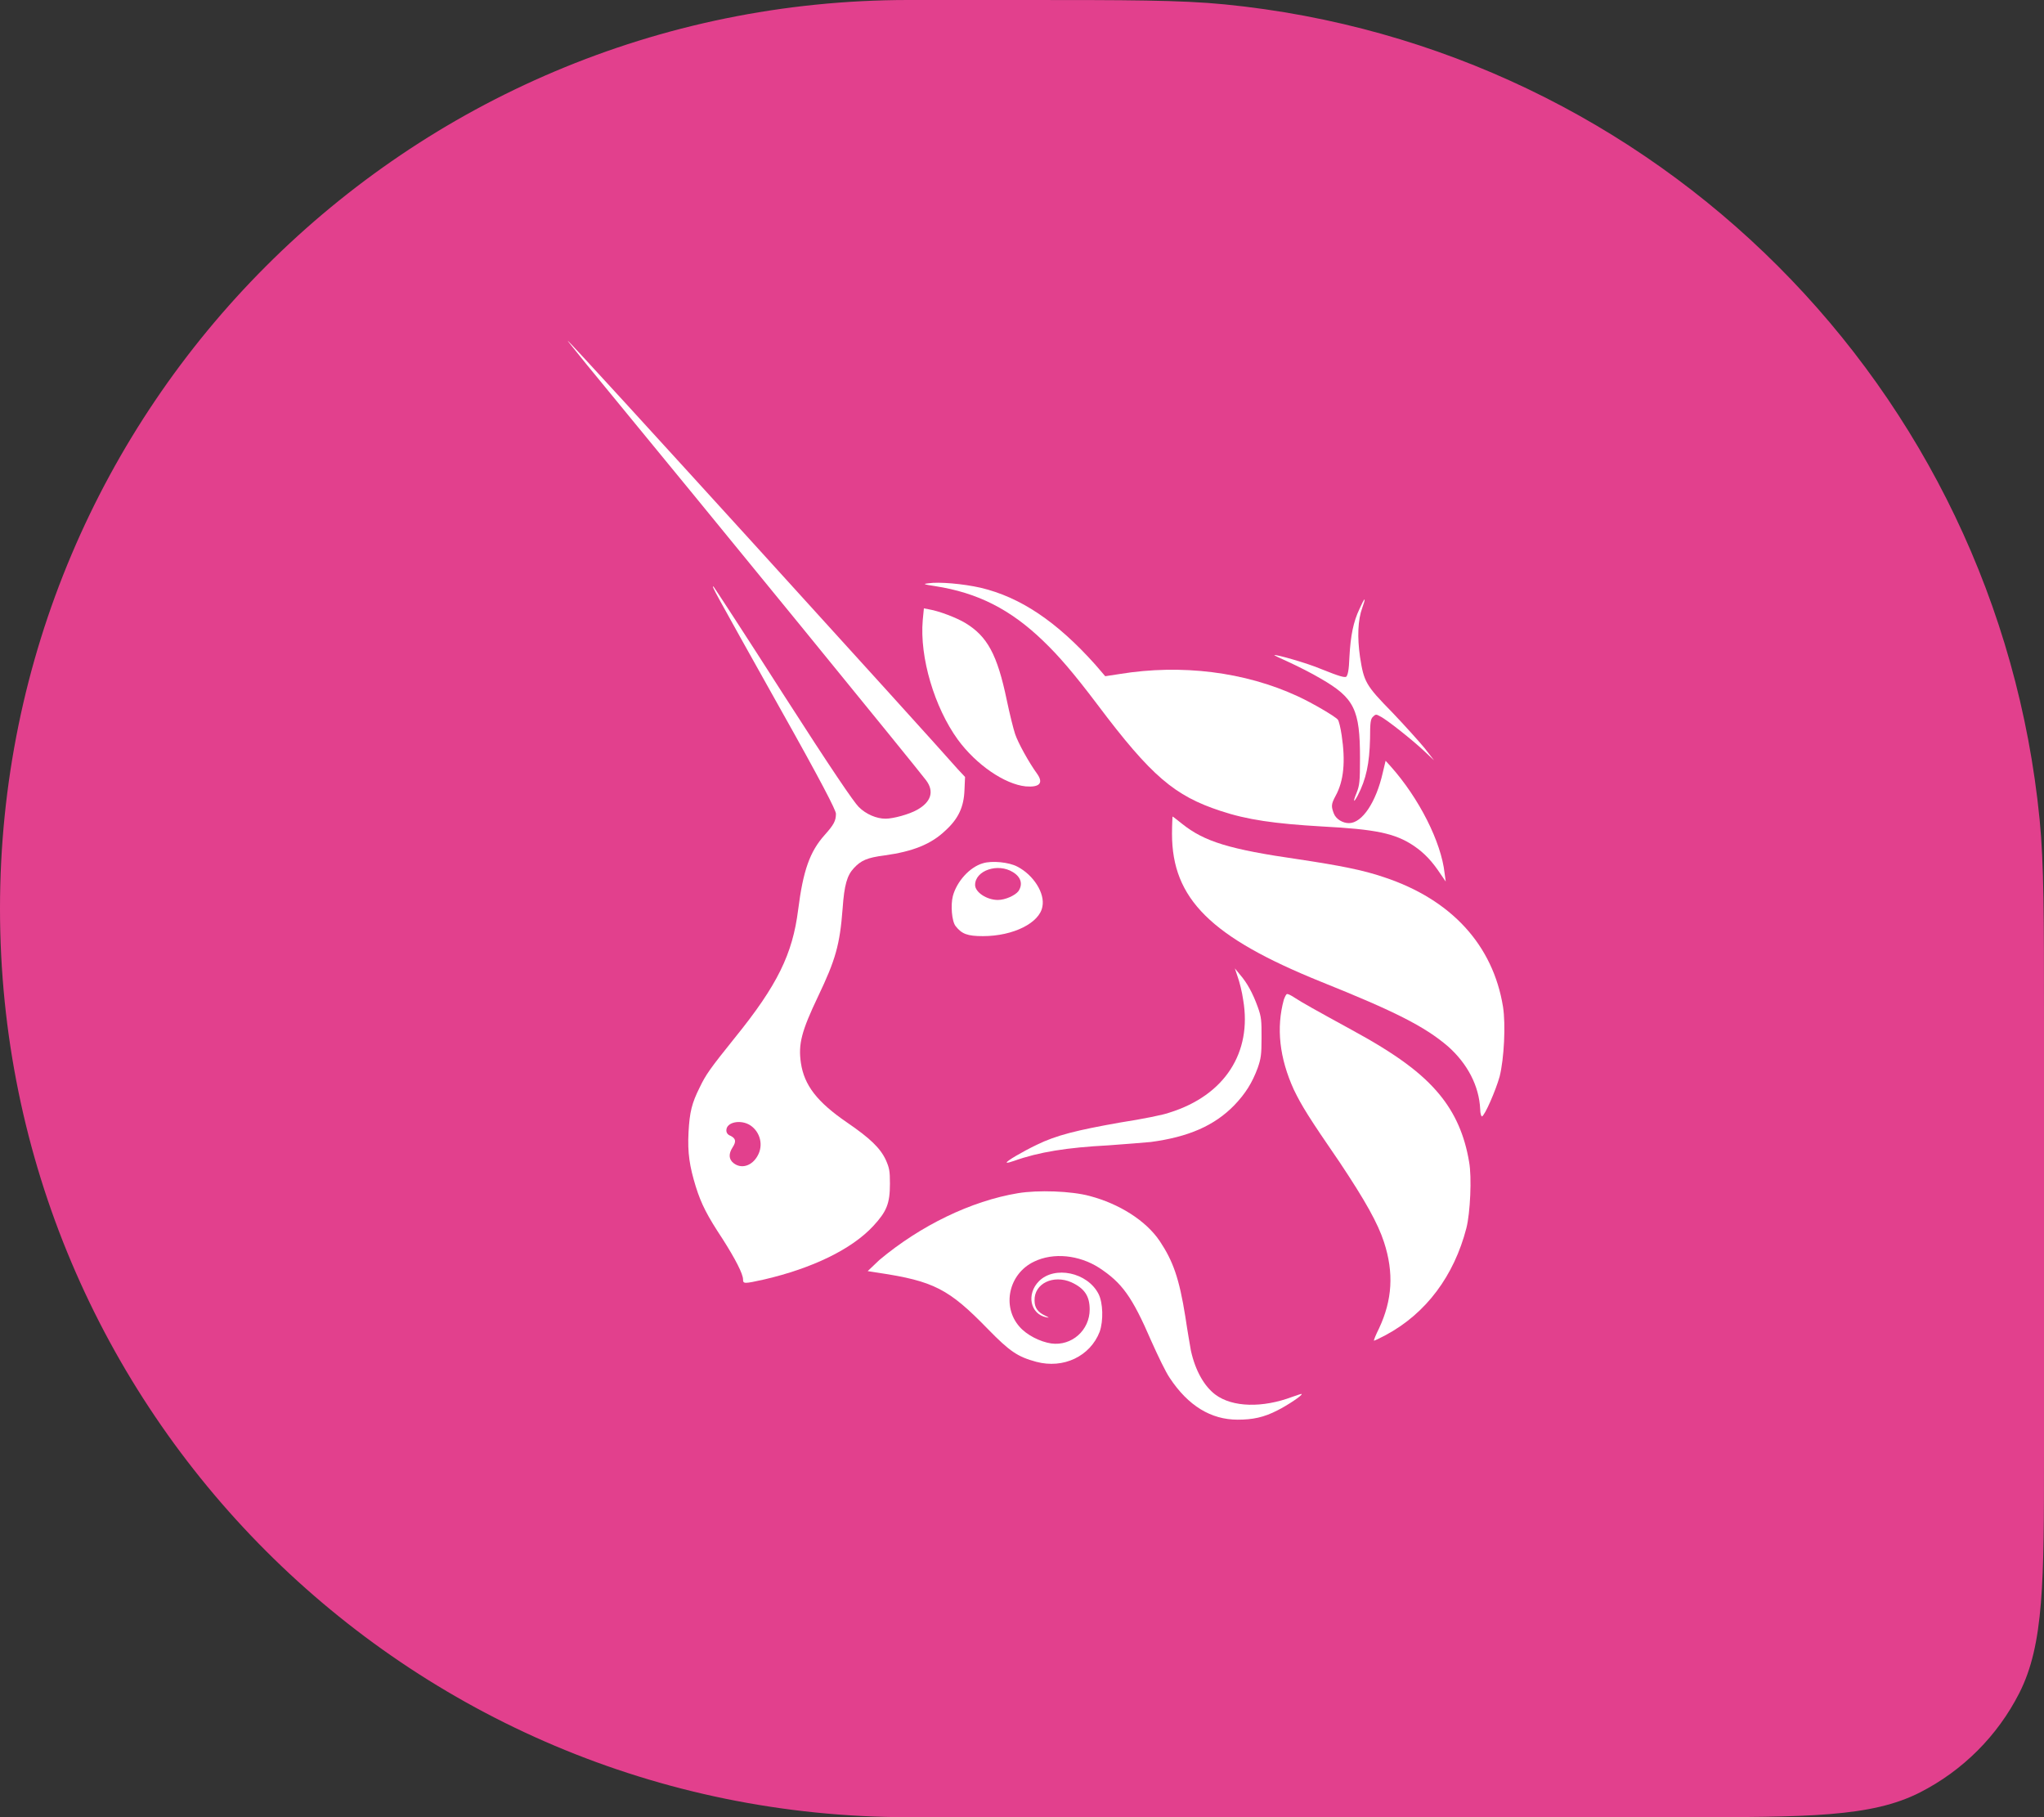
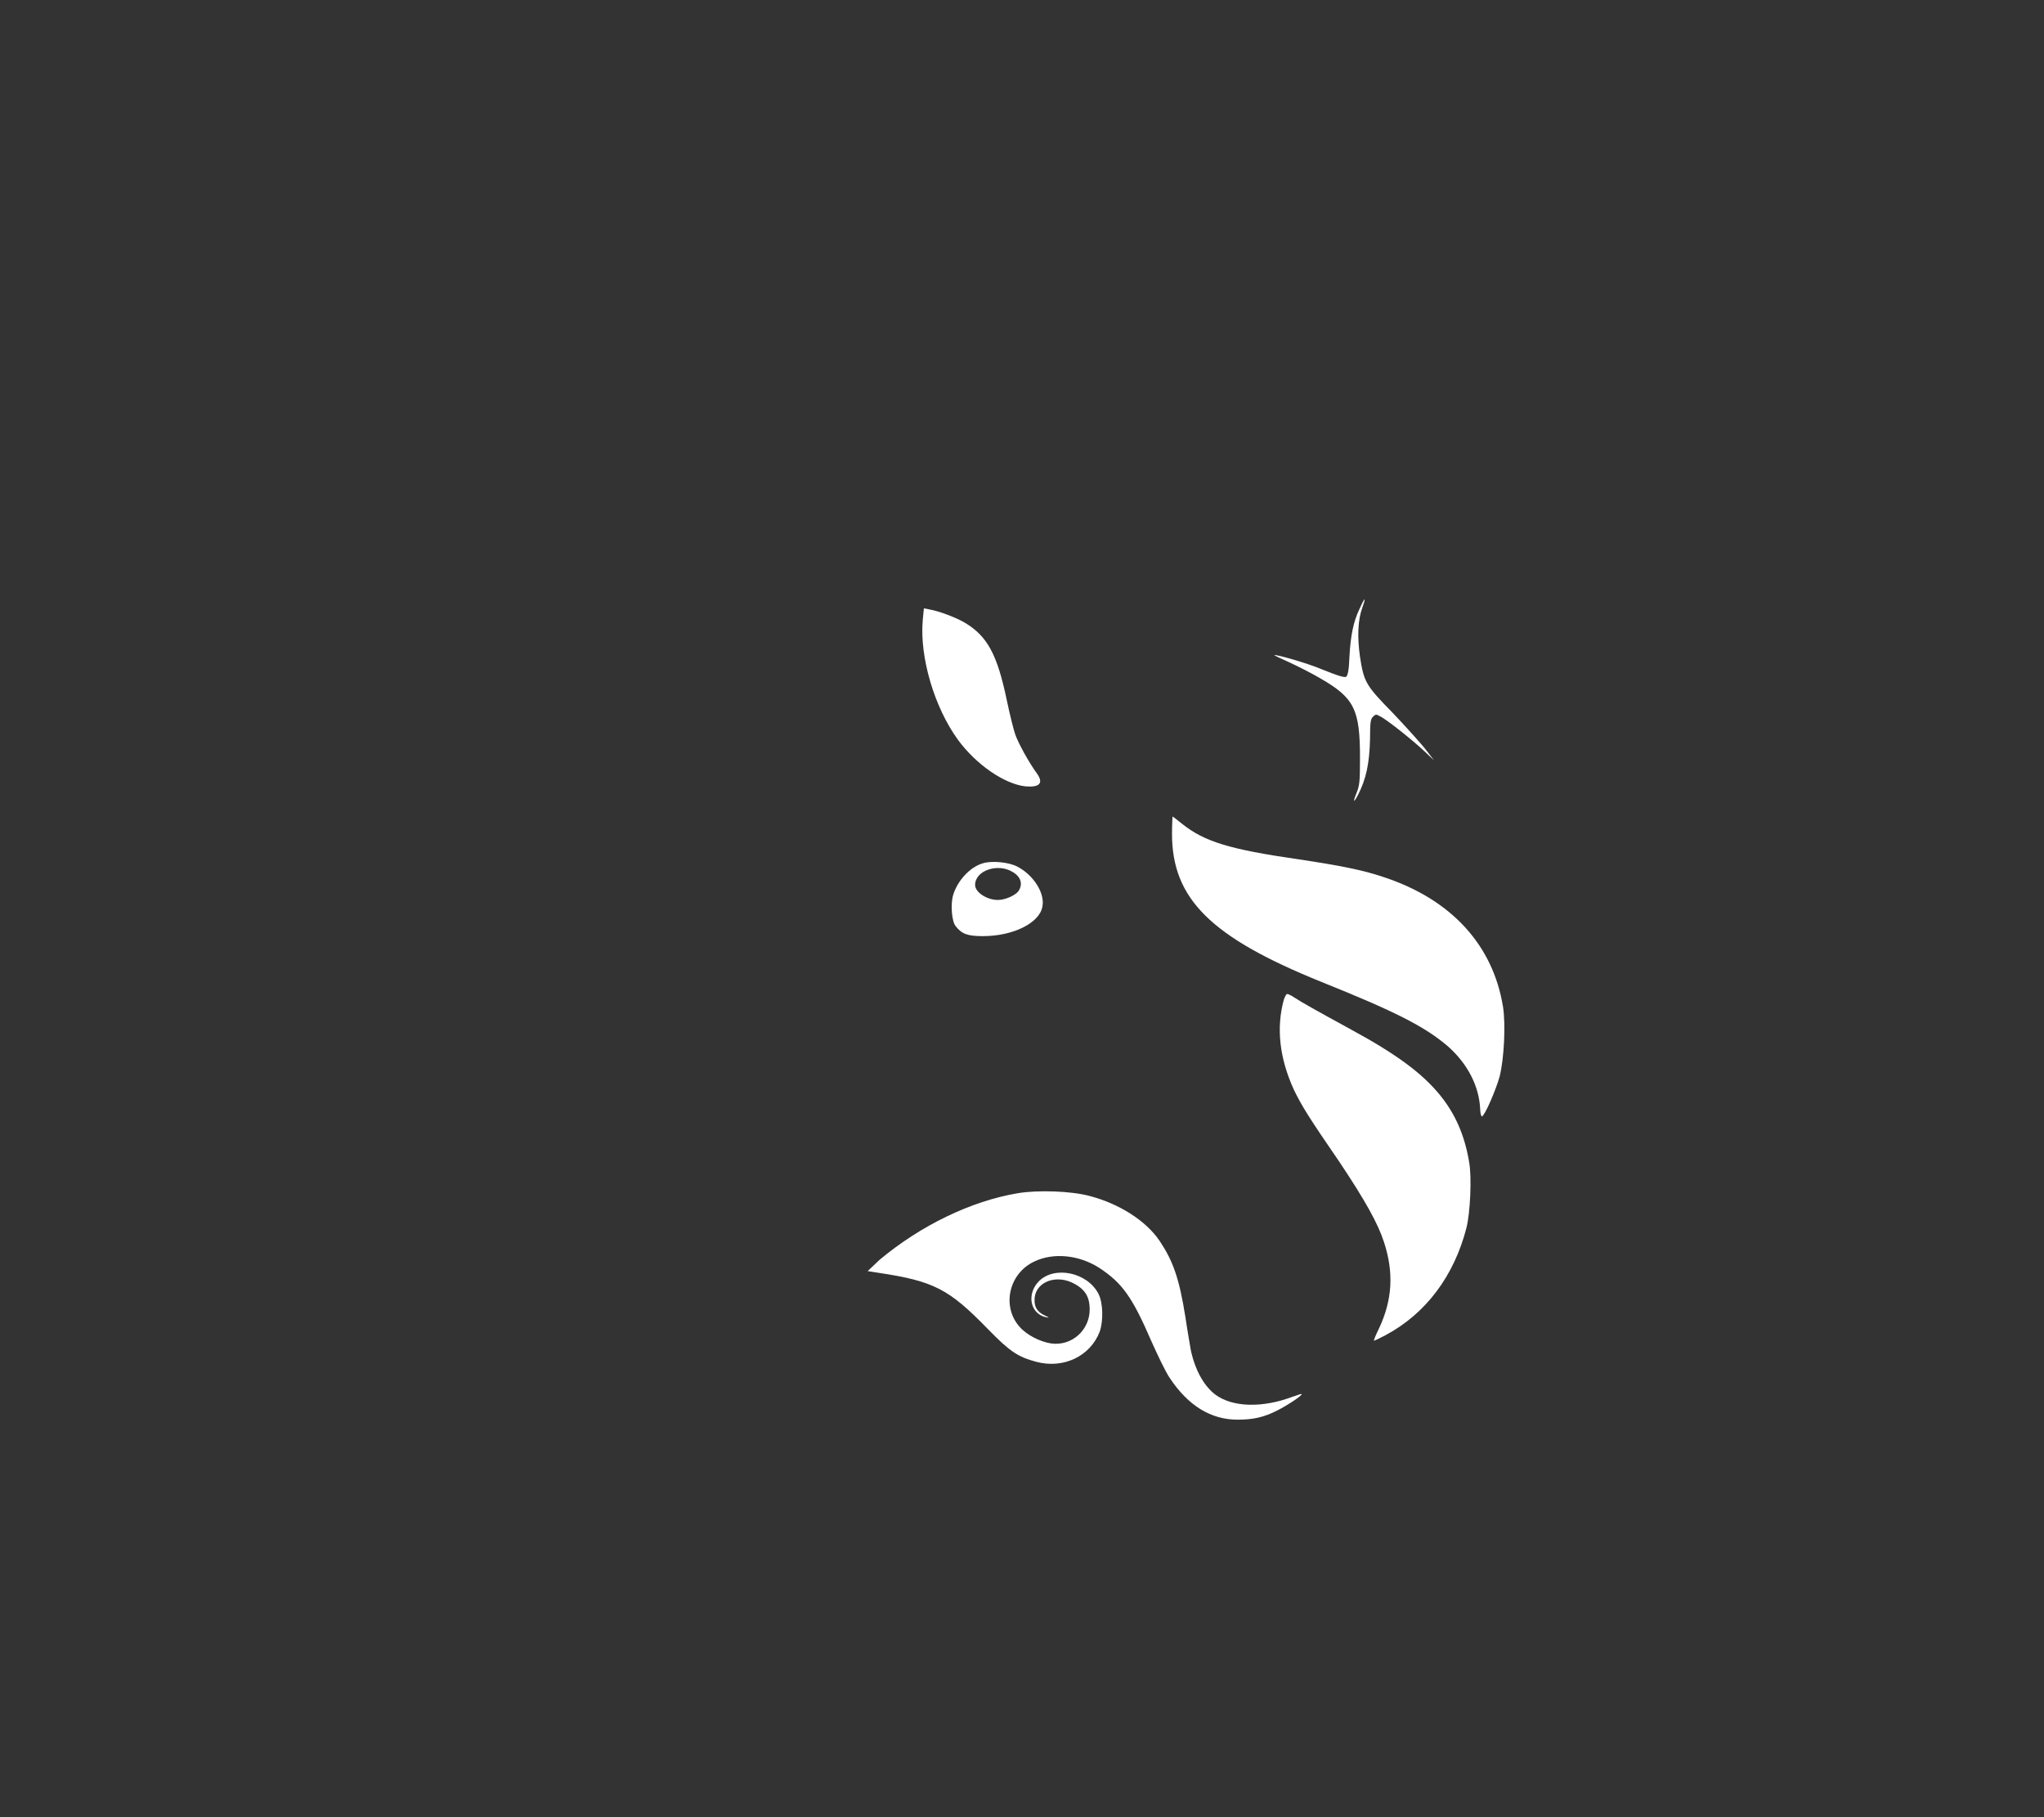
<svg xmlns="http://www.w3.org/2000/svg" width="36" height="32" viewBox="0 0 36 32" fill="none">
  <rect x="0" y="0" width="36" height="32" fill="#333333" stroke="none" />
-   <path d="M0 16C0 7.163 7.163 0 16 0H18C19.857 0 20.786 0 21.568 0.077C29.165 0.825 35.175 6.835 35.923 14.432C36 15.214 36 16.143 36 18V25.6C36 27.84 36 28.96 35.564 29.816C35.181 30.569 34.569 31.18 33.816 31.564C32.96 32 31.84 32 29.6 32H16C7.163 32 0 24.837 0 16Z" fill="#E2408D" />
-   <path d="M16.467 10.321C16.262 10.291 16.252 10.281 16.35 10.272C16.536 10.242 16.967 10.281 17.271 10.35C17.976 10.517 18.613 10.948 19.289 11.702L19.466 11.908L19.721 11.869C20.808 11.692 21.925 11.83 22.856 12.261C23.111 12.378 23.513 12.614 23.562 12.672C23.581 12.692 23.611 12.819 23.63 12.947C23.699 13.407 23.669 13.75 23.523 14.015C23.444 14.162 23.444 14.201 23.493 14.328C23.532 14.426 23.65 14.495 23.758 14.495C23.993 14.495 24.238 14.123 24.355 13.603L24.404 13.397L24.493 13.495C24.992 14.054 25.384 14.828 25.443 15.377L25.463 15.524L25.375 15.396C25.227 15.171 25.09 15.024 24.904 14.897C24.571 14.671 24.218 14.603 23.287 14.554C22.445 14.505 21.965 14.436 21.494 14.279C20.691 14.015 20.279 13.672 19.329 12.408C18.907 11.849 18.643 11.545 18.378 11.291C17.8 10.732 17.222 10.438 16.467 10.321Z" fill="white" />
  <path d="M23.767 11.566C23.787 11.194 23.836 10.949 23.944 10.723C23.983 10.635 24.022 10.557 24.032 10.557C24.042 10.557 24.022 10.625 23.993 10.704C23.914 10.919 23.904 11.223 23.953 11.566C24.022 12.007 24.051 12.066 24.522 12.546C24.737 12.771 24.992 13.055 25.09 13.173L25.257 13.389L25.09 13.232C24.884 13.036 24.414 12.663 24.306 12.614C24.238 12.575 24.228 12.575 24.179 12.624C24.14 12.663 24.13 12.722 24.13 13.006C24.12 13.447 24.061 13.722 23.914 14.006C23.836 14.153 23.826 14.123 23.895 13.957C23.944 13.829 23.953 13.771 23.953 13.349C23.953 12.497 23.855 12.291 23.258 11.948C23.111 11.86 22.856 11.732 22.709 11.664C22.552 11.595 22.435 11.537 22.444 11.537C22.464 11.517 23.042 11.684 23.267 11.781C23.61 11.919 23.669 11.928 23.709 11.919C23.738 11.889 23.758 11.811 23.767 11.566Z" fill="white" />
  <path d="M16.87 13.025C16.458 12.457 16.194 11.575 16.252 10.919L16.272 10.713L16.37 10.732C16.546 10.762 16.85 10.88 16.997 10.968C17.389 11.203 17.565 11.526 17.732 12.33C17.781 12.565 17.849 12.839 17.879 12.927C17.928 13.074 18.114 13.417 18.271 13.633C18.379 13.79 18.31 13.868 18.065 13.848C17.693 13.809 17.193 13.466 16.87 13.025Z" fill="white" />
  <path d="M23.268 17.289C21.328 16.505 20.642 15.829 20.642 14.683C20.642 14.516 20.651 14.379 20.651 14.379C20.661 14.379 20.73 14.438 20.818 14.506C21.21 14.82 21.651 14.957 22.876 15.133C23.591 15.241 24.003 15.32 24.375 15.447C25.561 15.839 26.296 16.642 26.472 17.73C26.521 18.044 26.491 18.641 26.413 18.955C26.345 19.2 26.149 19.651 26.1 19.66C26.09 19.66 26.07 19.611 26.07 19.533C26.051 19.122 25.845 18.73 25.502 18.426C25.09 18.073 24.561 17.808 23.268 17.289Z" fill="white" />
-   <path d="M21.896 17.611C21.876 17.464 21.827 17.278 21.798 17.2L21.749 17.053L21.837 17.16C21.965 17.308 22.062 17.484 22.151 17.729C22.219 17.915 22.219 17.974 22.219 18.278C22.219 18.572 22.209 18.64 22.151 18.807C22.053 19.071 21.935 19.258 21.739 19.463C21.386 19.826 20.926 20.022 20.269 20.11C20.152 20.12 19.819 20.149 19.525 20.169C18.79 20.208 18.3 20.286 17.859 20.443C17.8 20.463 17.741 20.482 17.731 20.473C17.712 20.453 18.015 20.277 18.261 20.159C18.604 19.992 18.956 19.904 19.73 19.767C20.113 19.708 20.504 19.63 20.602 19.591C21.573 19.287 22.053 18.532 21.896 17.611Z" fill="white" />
  <path d="M22.788 19.189C22.534 18.631 22.475 18.102 22.612 17.602C22.632 17.553 22.651 17.504 22.671 17.504C22.691 17.504 22.749 17.533 22.808 17.573C22.926 17.651 23.171 17.788 23.798 18.131C24.591 18.562 25.042 18.895 25.356 19.277C25.63 19.611 25.797 19.993 25.875 20.463C25.924 20.728 25.895 21.365 25.826 21.629C25.61 22.462 25.121 23.128 24.405 23.511C24.297 23.569 24.209 23.609 24.2 23.609C24.19 23.609 24.229 23.511 24.288 23.393C24.523 22.893 24.552 22.413 24.376 21.874C24.268 21.541 24.043 21.139 23.592 20.463C23.053 19.679 22.926 19.474 22.788 19.189Z" fill="white" />
  <path d="M15.488 22.188C16.213 21.581 17.104 21.149 17.927 21.012C18.28 20.953 18.868 20.973 19.192 21.061C19.711 21.198 20.181 21.492 20.426 21.855C20.661 22.208 20.769 22.511 20.877 23.188C20.916 23.452 20.965 23.726 20.975 23.785C21.053 24.138 21.21 24.412 21.406 24.559C21.71 24.785 22.239 24.794 22.758 24.599C22.846 24.569 22.925 24.54 22.925 24.549C22.944 24.569 22.68 24.745 22.503 24.834C22.259 24.961 22.062 25 21.798 25C21.328 25 20.926 24.755 20.602 24.265C20.534 24.167 20.397 23.883 20.279 23.619C19.936 22.825 19.76 22.59 19.358 22.325C19.005 22.1 18.555 22.051 18.212 22.217C17.761 22.433 17.643 23.011 17.957 23.364C18.084 23.511 18.319 23.628 18.515 23.658C18.878 23.707 19.192 23.423 19.192 23.06C19.192 22.825 19.103 22.688 18.868 22.58C18.555 22.443 18.212 22.599 18.221 22.903C18.221 23.031 18.28 23.109 18.408 23.168C18.486 23.207 18.486 23.207 18.427 23.197C18.143 23.139 18.074 22.786 18.3 22.56C18.574 22.286 19.152 22.404 19.348 22.786C19.427 22.942 19.436 23.256 19.368 23.452C19.201 23.883 18.731 24.109 18.251 23.981C17.927 23.893 17.79 23.805 17.398 23.403C16.712 22.698 16.448 22.56 15.468 22.413L15.282 22.384L15.488 22.188Z" fill="white" />
-   <path fill-rule="evenodd" clip-rule="evenodd" d="M10.334 6.421C12.617 9.194 16.134 13.506 16.311 13.741C16.458 13.937 16.399 14.123 16.154 14.26C16.017 14.339 15.733 14.417 15.596 14.417C15.439 14.417 15.253 14.339 15.125 14.211C15.037 14.123 14.655 13.565 13.793 12.222C13.136 11.193 12.578 10.341 12.568 10.331C12.528 10.312 12.528 10.312 13.724 12.448C14.479 13.79 14.723 14.27 14.723 14.329C14.723 14.456 14.684 14.525 14.527 14.701C14.263 14.995 14.145 15.329 14.057 16.024C13.959 16.798 13.695 17.347 12.94 18.278C12.499 18.827 12.431 18.925 12.323 19.15C12.186 19.424 12.146 19.581 12.127 19.934C12.107 20.306 12.146 20.541 12.254 20.894C12.352 21.208 12.46 21.414 12.725 21.815C12.95 22.168 13.087 22.433 13.087 22.531C13.087 22.609 13.107 22.609 13.459 22.531C14.302 22.335 14.998 22.002 15.38 21.59C15.615 21.335 15.674 21.198 15.674 20.845C15.674 20.62 15.664 20.571 15.605 20.434C15.507 20.218 15.321 20.042 14.919 19.767C14.39 19.405 14.165 19.111 14.106 18.719C14.057 18.386 14.116 18.16 14.41 17.543C14.714 16.906 14.792 16.642 14.841 15.995C14.87 15.583 14.919 15.417 15.037 15.289C15.164 15.152 15.272 15.103 15.576 15.064C16.076 14.995 16.399 14.868 16.654 14.623C16.879 14.417 16.977 14.211 16.987 13.908L16.997 13.682L16.869 13.545C16.409 13.016 10.03 6 10 6C9.991 6 10.147 6.186 10.334 6.421ZM13.342 20.355C13.45 20.169 13.391 19.934 13.214 19.816C13.048 19.709 12.793 19.758 12.793 19.905C12.793 19.944 12.813 19.983 12.871 20.003C12.96 20.052 12.97 20.101 12.901 20.208C12.832 20.316 12.832 20.414 12.921 20.483C13.058 20.59 13.244 20.532 13.342 20.355Z" fill="white" />
  <path fill-rule="evenodd" clip-rule="evenodd" d="M17.311 15.202C17.076 15.27 16.85 15.525 16.782 15.78C16.742 15.937 16.762 16.221 16.831 16.309C16.939 16.446 17.037 16.485 17.311 16.485C17.85 16.485 18.31 16.25 18.359 15.966C18.408 15.731 18.203 15.408 17.918 15.261C17.771 15.182 17.468 15.153 17.311 15.202ZM17.938 15.692C18.016 15.574 17.987 15.447 17.84 15.358C17.575 15.192 17.174 15.329 17.174 15.584C17.174 15.711 17.379 15.848 17.575 15.848C17.703 15.848 17.879 15.77 17.938 15.692Z" fill="white" />
</svg>